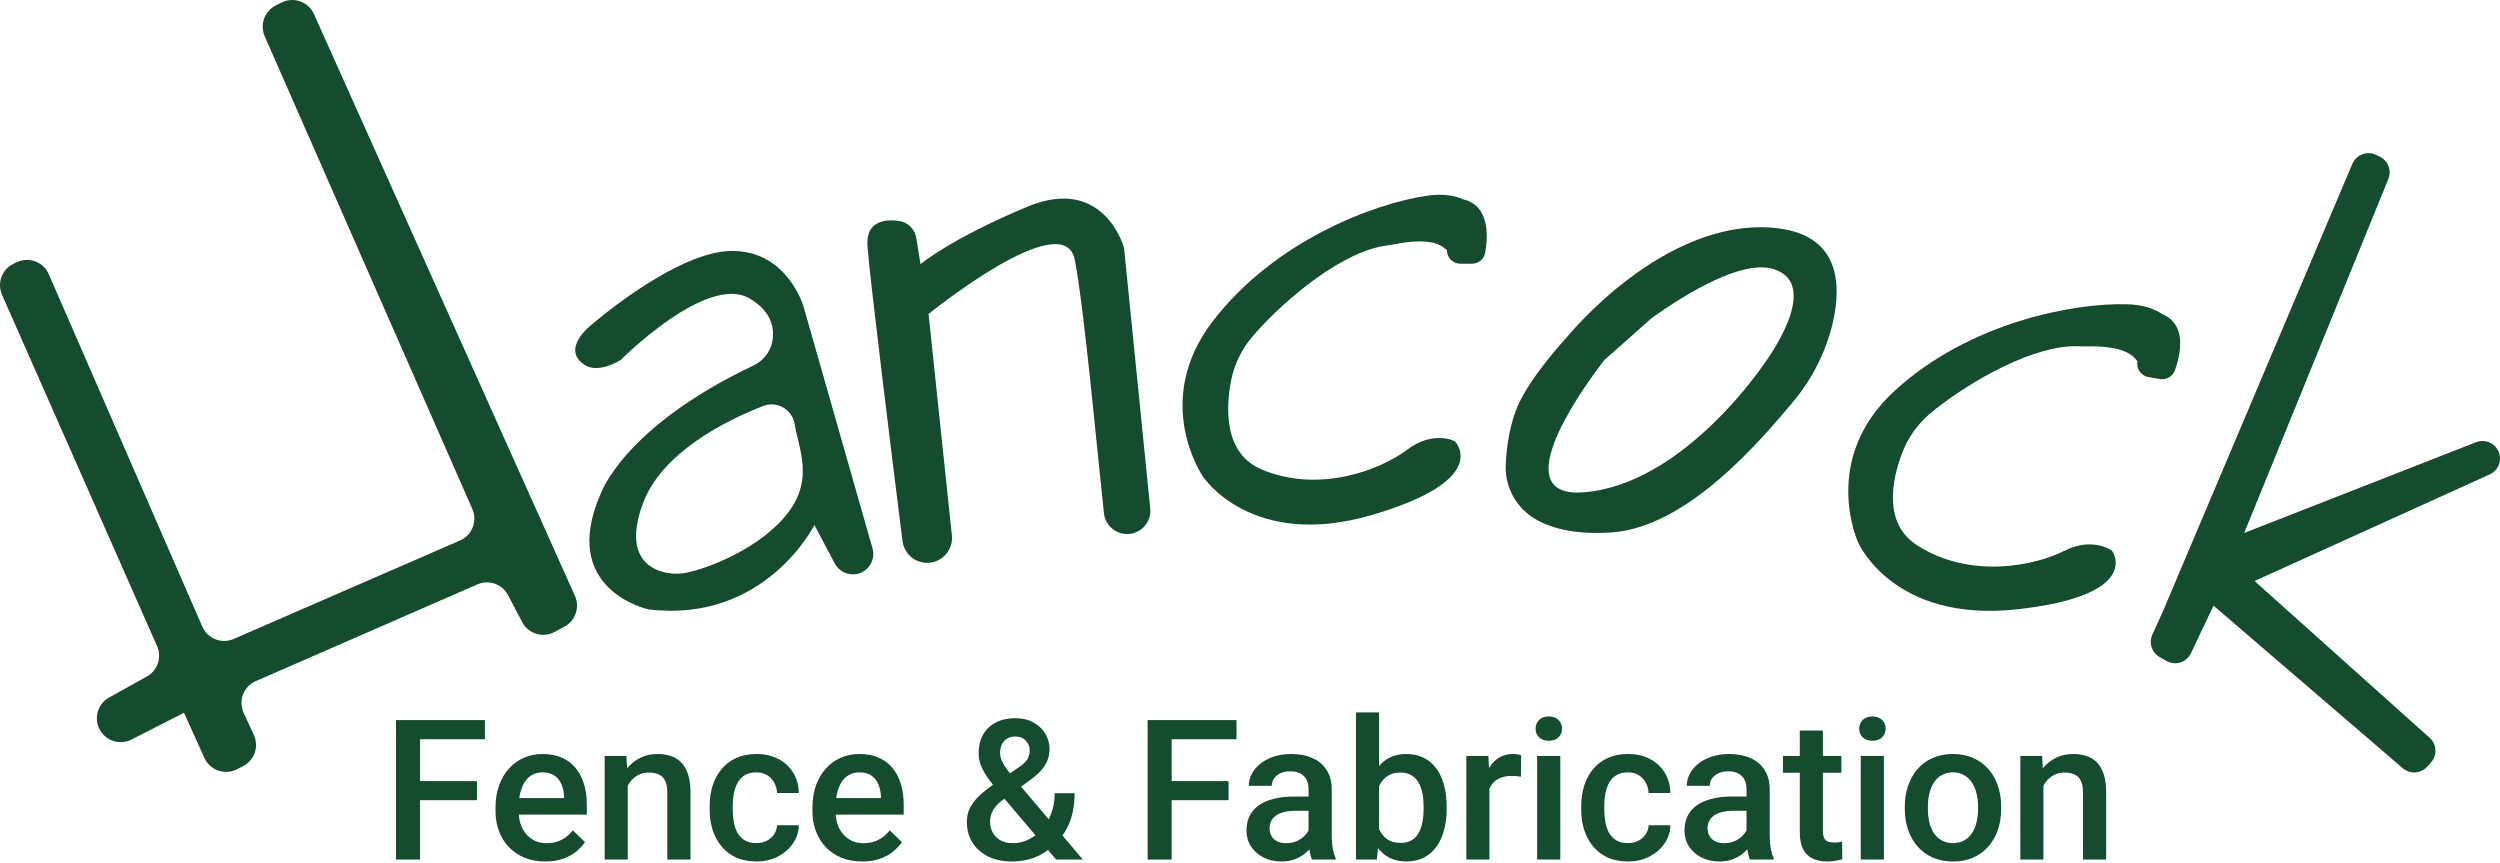
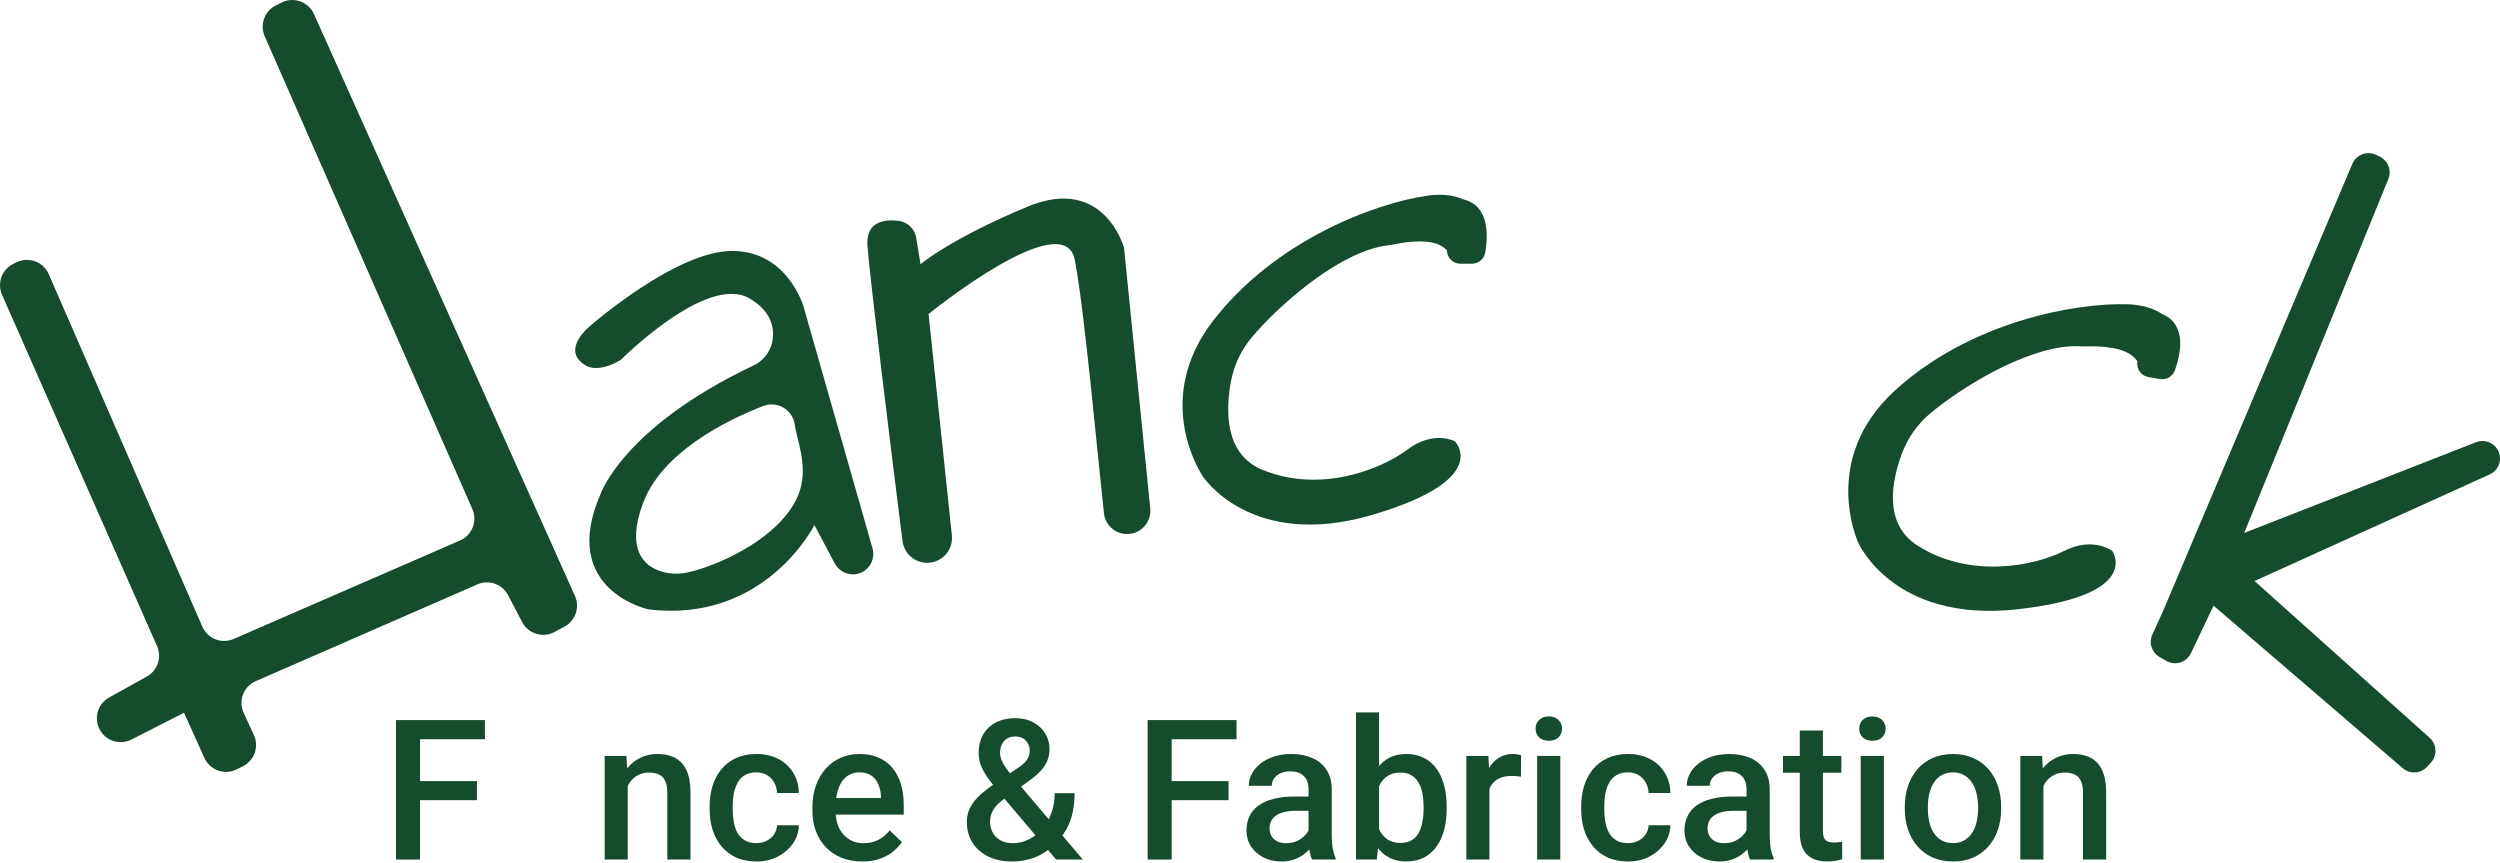
<svg xmlns="http://www.w3.org/2000/svg" width="171" height="59" viewBox="0 0 171 59" fill="none">
  <path d="M1.126 17.943L0.91 18.048C0.533 18.234 0.242 18.557 0.098 18.952C-0.046 19.347 -0.031 19.782 0.139 20.166L10.743 44.194C10.907 44.565 10.927 44.984 10.797 45.368C10.668 45.753 10.4 46.076 10.046 46.273L7.464 47.708C7.277 47.812 7.112 47.951 6.979 48.119C6.846 48.286 6.747 48.478 6.688 48.684C6.63 48.889 6.612 49.104 6.636 49.317C6.661 49.529 6.727 49.735 6.831 49.921C7.035 50.291 7.375 50.567 7.779 50.69C8.183 50.814 8.619 50.776 8.995 50.584L12.586 48.752L13.982 51.843C14.073 52.043 14.203 52.222 14.365 52.37C14.526 52.519 14.716 52.632 14.923 52.705C15.13 52.778 15.349 52.809 15.568 52.794C15.787 52.781 16 52.722 16.196 52.624L16.626 52.406C17.001 52.215 17.287 51.886 17.424 51.489C17.562 51.091 17.54 50.656 17.364 50.274L16.666 48.761C16.576 48.565 16.525 48.352 16.518 48.136C16.51 47.92 16.546 47.704 16.623 47.502C16.7 47.3 16.817 47.115 16.966 46.958C17.115 46.802 17.294 46.676 17.493 46.59L32.659 39.97C33.036 39.805 33.462 39.79 33.85 39.927C34.238 40.064 34.56 40.343 34.751 40.708L35.716 42.552C35.816 42.744 35.955 42.914 36.122 43.051C36.289 43.189 36.482 43.292 36.69 43.354C36.897 43.416 37.115 43.436 37.33 43.413C37.546 43.39 37.754 43.325 37.944 43.22L38.627 42.851C38.984 42.654 39.254 42.329 39.384 41.941C39.513 41.554 39.493 41.132 39.326 40.759L21.475 0.962C21.386 0.761 21.256 0.581 21.095 0.432C20.934 0.283 20.744 0.168 20.537 0.095C20.33 0.021 20.111 -0.01 19.891 0.003C19.672 0.016 19.458 0.074 19.262 0.172L18.867 0.37C18.494 0.557 18.207 0.88 18.065 1.273C17.923 1.665 17.938 2.098 18.105 2.48L32.309 34.82C32.395 35.016 32.442 35.227 32.446 35.441C32.45 35.656 32.412 35.868 32.334 36.068C32.256 36.267 32.139 36.45 31.991 36.604C31.842 36.758 31.664 36.881 31.468 36.967L15.98 43.705C15.584 43.877 15.136 43.885 14.735 43.727C14.334 43.569 14.011 43.258 13.839 42.862L3.335 18.753C3.248 18.551 3.12 18.369 2.96 18.218C2.8 18.067 2.611 17.95 2.404 17.875C2.197 17.799 1.977 17.766 1.758 17.778C1.538 17.79 1.323 17.846 1.126 17.943Z" fill="#154C2D" />
  <path d="M59.679 37.503L54.96 20.961C54.96 20.961 53.854 17.115 50.015 17.165C46.176 17.214 40.405 22.259 40.405 22.259C40.405 22.259 38.335 23.873 39.98 24.954C40.965 25.604 42.474 24.606 42.474 24.606C42.474 24.606 48.344 18.703 51.264 20.411C52.924 21.378 52.987 22.658 52.808 23.455C52.723 23.794 52.563 24.11 52.34 24.38C52.116 24.649 51.835 24.864 51.517 25.01C42.613 29.234 41.078 33.792 41.078 33.792C38.208 40.361 44.35 41.681 44.35 41.681C52.337 42.655 55.707 35.913 55.707 35.913L57.096 38.538C57.215 38.764 57.394 38.953 57.612 39.085C57.831 39.217 58.081 39.287 58.336 39.287C58.537 39.287 58.735 39.244 58.917 39.16C59.221 39.02 59.465 38.776 59.605 38.472C59.744 38.169 59.771 37.825 59.679 37.503ZM53.961 34.991C52.136 37.459 48.477 38.864 46.969 39.167C46.37 39.293 45.749 39.258 45.167 39.066C44.061 38.697 42.814 37.603 43.963 34.467C45.254 30.929 49.69 28.749 52.197 27.773C52.419 27.686 52.658 27.65 52.895 27.667C53.133 27.684 53.364 27.755 53.571 27.873C53.778 27.992 53.956 28.155 54.091 28.351C54.227 28.547 54.316 28.771 54.353 29.007C54.619 30.66 55.658 32.694 53.961 34.991Z" fill="#154C2D" />
  <path d="M62.964 18.069L62.669 16.263C62.62 15.966 62.476 15.693 62.259 15.484C62.042 15.276 61.763 15.143 61.465 15.106C60.494 14.985 59.218 15.138 59.334 16.818C59.487 19.002 61.118 32.152 61.732 37.009C61.761 37.24 61.836 37.462 61.955 37.662C62.072 37.863 62.23 38.036 62.418 38.173C62.606 38.31 62.82 38.407 63.047 38.458C63.274 38.508 63.509 38.512 63.737 38.468C64.155 38.388 64.528 38.154 64.782 37.813C65.036 37.471 65.153 37.047 65.109 36.624L63.514 21.478C63.514 21.478 72.765 13.976 73.514 17.77C74.156 21.022 75.076 31.145 75.509 35.109C75.532 35.32 75.597 35.524 75.7 35.709C75.803 35.894 75.942 36.057 76.109 36.188C76.275 36.319 76.466 36.416 76.671 36.472C76.875 36.528 77.089 36.542 77.299 36.515C77.71 36.462 78.083 36.25 78.341 35.926C78.598 35.601 78.719 35.189 78.677 34.777L76.884 16.953C76.884 16.953 75.535 11.935 70.254 14.145C64.973 16.355 62.964 18.069 62.964 18.069Z" fill="#154C2D" />
  <path d="M101.59 17.275C101.553 17.491 101.439 17.687 101.27 17.827C101.101 17.967 100.887 18.042 100.668 18.039H99.891C99.647 18.039 99.412 17.942 99.239 17.769C99.066 17.596 98.969 17.361 98.969 17.116L98.921 17.061C98.884 17.037 98.848 17.011 98.814 16.982C98.023 16.283 96.289 16.524 95.426 16.7C95.092 16.77 94.749 16.796 94.413 16.867C91.161 17.565 87.302 21.079 85.644 23.049C84.914 23.91 84.418 24.944 84.203 26.052C83.834 28.02 83.733 31.049 86.33 32.126C90.299 33.773 94.468 32.102 96.265 30.752C98.062 29.402 99.511 30.184 99.511 30.184C99.511 30.184 102.133 32.786 93.856 35.219C85.579 37.653 82.285 32.6 82.285 32.6C82.285 32.6 78.726 27.468 82.96 21.962C87.193 16.456 94.005 13.911 97.6 13.389C98.657 13.234 99.471 13.359 100.08 13.636C101.882 14.043 101.788 16.128 101.59 17.275Z" fill="#154C2D" />
  <path d="M148.763 25.331C148.689 25.536 148.545 25.708 148.356 25.817C148.167 25.926 147.946 25.965 147.731 25.926L146.951 25.79C146.831 25.77 146.716 25.725 146.612 25.66C146.509 25.595 146.42 25.509 146.35 25.41C146.28 25.309 146.231 25.197 146.205 25.077C146.179 24.958 146.177 24.835 146.199 24.715L146.16 24.652C146.127 24.621 146.096 24.588 146.068 24.554C145.411 23.73 143.67 23.669 142.779 23.693C142.439 23.704 142.096 23.671 141.753 23.683C138.433 23.809 134.022 26.605 132.049 28.26C131.182 28.982 130.515 29.914 130.112 30.968C129.402 32.842 128.787 35.808 131.158 37.317C134.784 39.624 139.178 38.699 141.181 37.686C143.184 36.673 144.476 37.686 144.476 37.686C144.476 37.686 146.61 40.702 138.038 41.67C129.466 42.639 127.092 37.092 127.092 37.092C127.092 37.092 124.473 31.423 129.592 26.731C134.71 22.038 141.862 20.706 145.494 20.811C146.562 20.843 147.339 21.105 147.892 21.483C149.607 22.193 149.155 24.233 148.763 25.331Z" fill="#154C2D" />
-   <path d="M121.396 15.591C113.755 14.854 107.115 23.132 107.115 23.132C107.115 23.132 104.901 25.504 103.918 27.539C103.256 28.924 103.049 30.61 102.996 31.715C102.952 32.432 103.097 33.148 103.417 33.791C103.737 34.435 104.22 34.983 104.818 35.38C105.899 36.08 107.596 36.605 110.264 36.415C115.344 36.046 120.225 30.37 122.575 27.572C123.93 25.981 124.888 24.091 125.369 22.057C125.989 19.327 125.788 16.023 121.396 15.591ZM120.673 24.872C120.673 24.872 115.202 33.115 108.353 33.672C103.145 34.095 107.596 27.388 109.743 24.621C110.028 24.37 112.842 21.88 113.018 21.721C115.441 20.009 119.175 17.757 121.294 18.401C124.755 19.454 120.673 24.872 120.673 24.872Z" fill="#154C2D" />
  <path d="M147.96 41.779L160.902 11.205C160.965 11.056 161.058 10.921 161.175 10.809C161.292 10.697 161.43 10.609 161.582 10.552C161.733 10.495 161.895 10.469 162.057 10.476C162.218 10.483 162.377 10.522 162.523 10.592L162.77 10.71C163.046 10.842 163.261 11.074 163.371 11.359C163.481 11.644 163.478 11.96 163.363 12.243L153.503 36.454L169.367 30.245C169.638 30.139 169.939 30.135 170.213 30.235C170.487 30.335 170.716 30.531 170.855 30.787C170.933 30.931 170.981 31.09 170.995 31.253C171.01 31.417 170.99 31.581 170.938 31.737C170.887 31.893 170.803 32.036 170.694 32.158C170.584 32.28 170.451 32.379 170.302 32.447L154.211 39.741L166.187 50.464C166.305 50.569 166.402 50.698 166.47 50.842C166.539 50.985 166.578 51.141 166.585 51.3C166.592 51.459 166.568 51.618 166.513 51.767C166.458 51.916 166.374 52.053 166.266 52.17L166.008 52.452C165.797 52.679 165.506 52.815 165.197 52.833C164.887 52.85 164.583 52.748 164.348 52.546L151.406 41.427L149.86 44.681C149.79 44.83 149.689 44.962 149.565 45.071C149.441 45.179 149.296 45.261 149.139 45.31C148.982 45.36 148.816 45.377 148.653 45.359C148.489 45.342 148.33 45.291 148.187 45.21L147.72 44.944C147.46 44.797 147.265 44.557 147.172 44.273C147.079 43.989 147.097 43.68 147.22 43.408L147.96 41.779Z" fill="#154C2D" />
  <path d="M139.77 53.218V58.794H138.19V51.704H139.678L139.77 53.218ZM139.488 54.987L138.977 54.98C138.981 54.478 139.051 54.017 139.186 53.598C139.326 53.179 139.518 52.818 139.763 52.517C140.012 52.215 140.309 51.984 140.654 51.822C140.999 51.656 141.384 51.573 141.807 51.573C142.148 51.573 142.456 51.621 142.731 51.717C143.011 51.809 143.249 51.96 143.446 52.169C143.646 52.379 143.799 52.652 143.904 52.989C144.009 53.321 144.061 53.729 144.061 54.214V58.794H142.476V54.207C142.476 53.867 142.426 53.598 142.325 53.401C142.229 53.2 142.087 53.059 141.899 52.975C141.716 52.888 141.486 52.844 141.211 52.844C140.94 52.844 140.698 52.901 140.484 53.015C140.27 53.128 140.088 53.283 139.94 53.48C139.796 53.677 139.684 53.904 139.606 54.161C139.527 54.419 139.488 54.694 139.488 54.987Z" fill="#154C2D" />
  <path d="M130.288 55.328V55.177C130.288 54.666 130.362 54.192 130.511 53.755C130.66 53.314 130.874 52.932 131.153 52.608C131.437 52.281 131.782 52.028 132.188 51.848C132.599 51.665 133.062 51.573 133.578 51.573C134.097 51.573 134.56 51.665 134.967 51.848C135.377 52.028 135.725 52.281 136.009 52.608C136.292 52.932 136.509 53.314 136.657 53.755C136.806 54.192 136.88 54.666 136.88 55.177V55.328C136.88 55.839 136.806 56.313 136.657 56.75C136.509 57.187 136.292 57.569 136.009 57.896C135.725 58.22 135.38 58.473 134.973 58.657C134.567 58.836 134.106 58.925 133.591 58.925C133.071 58.925 132.606 58.836 132.195 58.657C131.789 58.473 131.444 58.22 131.16 57.896C130.876 57.569 130.66 57.187 130.511 56.75C130.362 56.313 130.288 55.839 130.288 55.328ZM131.867 55.177V55.328C131.867 55.647 131.9 55.948 131.966 56.232C132.031 56.516 132.134 56.765 132.274 56.979C132.413 57.193 132.593 57.361 132.811 57.484C133.029 57.606 133.289 57.667 133.591 57.667C133.883 57.667 134.137 57.606 134.351 57.484C134.569 57.361 134.748 57.193 134.888 56.979C135.028 56.765 135.131 56.516 135.196 56.232C135.266 55.948 135.301 55.647 135.301 55.328V55.177C135.301 54.863 135.266 54.566 135.196 54.286C135.131 54.002 135.026 53.751 134.882 53.532C134.742 53.314 134.563 53.144 134.344 53.021C134.13 52.895 133.875 52.831 133.578 52.831C133.281 52.831 133.023 52.895 132.804 53.021C132.59 53.144 132.413 53.314 132.274 53.532C132.134 53.751 132.031 54.002 131.966 54.286C131.9 54.566 131.867 54.863 131.867 55.177Z" fill="#154C2D" />
  <path d="M128.86 51.705V58.794H127.274V51.705H128.86ZM127.169 49.844C127.169 49.603 127.248 49.405 127.405 49.247C127.567 49.086 127.789 49.005 128.073 49.005C128.353 49.005 128.573 49.086 128.735 49.247C128.897 49.405 128.978 49.603 128.978 49.844C128.978 50.08 128.897 50.276 128.735 50.433C128.573 50.591 128.353 50.669 128.073 50.669C127.789 50.669 127.567 50.591 127.405 50.433C127.248 50.276 127.169 50.08 127.169 49.844Z" fill="#154C2D" />
  <path d="M125.95 51.704V52.857H121.953V51.704H125.95ZM123.106 49.968H124.686V56.835C124.686 57.053 124.716 57.221 124.777 57.339C124.843 57.453 124.932 57.529 125.046 57.569C125.16 57.608 125.293 57.628 125.446 57.628C125.555 57.628 125.66 57.621 125.76 57.608C125.861 57.595 125.942 57.582 126.003 57.569L126.009 58.774C125.878 58.814 125.725 58.849 125.551 58.879C125.38 58.91 125.184 58.925 124.961 58.925C124.598 58.925 124.277 58.862 123.998 58.735C123.718 58.604 123.5 58.392 123.342 58.099C123.185 57.807 123.106 57.418 123.106 56.933V49.968Z" fill="#154C2D" />
  <path d="M119.463 57.372V53.991C119.463 53.738 119.418 53.519 119.326 53.336C119.234 53.152 119.094 53.01 118.906 52.91C118.723 52.809 118.491 52.759 118.212 52.759C117.954 52.759 117.731 52.803 117.544 52.89C117.356 52.978 117.209 53.096 117.105 53.244C117 53.393 116.947 53.561 116.947 53.749H115.375C115.375 53.469 115.442 53.198 115.578 52.936C115.713 52.674 115.91 52.44 116.168 52.235C116.425 52.03 116.733 51.868 117.091 51.75C117.45 51.632 117.852 51.573 118.297 51.573C118.83 51.573 119.302 51.663 119.712 51.842C120.127 52.021 120.453 52.292 120.689 52.654C120.929 53.013 121.049 53.462 121.049 54.004V57.156C121.049 57.479 121.071 57.77 121.115 58.028C121.163 58.281 121.23 58.501 121.318 58.689V58.794H119.699C119.625 58.624 119.566 58.407 119.522 58.145C119.483 57.879 119.463 57.621 119.463 57.372ZM119.693 54.483L119.706 55.459H118.572C118.28 55.459 118.022 55.487 117.799 55.544C117.576 55.596 117.391 55.675 117.242 55.78C117.094 55.885 116.982 56.011 116.908 56.16C116.834 56.309 116.797 56.477 116.797 56.664C116.797 56.852 116.84 57.025 116.928 57.182C117.015 57.335 117.142 57.455 117.308 57.543C117.478 57.63 117.683 57.674 117.924 57.674C118.247 57.674 118.529 57.608 118.769 57.477C119.013 57.342 119.206 57.178 119.345 56.986C119.485 56.789 119.56 56.603 119.568 56.429L120.079 57.13C120.027 57.309 119.937 57.501 119.811 57.706C119.684 57.912 119.518 58.108 119.313 58.296C119.112 58.48 118.869 58.63 118.585 58.748C118.306 58.866 117.983 58.925 117.616 58.925C117.153 58.925 116.74 58.833 116.377 58.65C116.015 58.462 115.731 58.211 115.525 57.896C115.32 57.578 115.217 57.217 115.217 56.815C115.217 56.44 115.287 56.108 115.427 55.819C115.571 55.527 115.781 55.282 116.056 55.085C116.336 54.889 116.676 54.74 117.078 54.64C117.48 54.535 117.939 54.483 118.454 54.483H119.693Z" fill="#154C2D" />
  <path d="M111.351 57.667C111.609 57.667 111.841 57.617 112.046 57.516C112.256 57.411 112.424 57.267 112.55 57.084C112.681 56.9 112.754 56.689 112.767 56.448H114.254C114.245 56.907 114.11 57.324 113.848 57.7C113.586 58.075 113.238 58.375 112.806 58.597C112.373 58.816 111.895 58.925 111.371 58.925C110.829 58.925 110.358 58.833 109.956 58.65C109.554 58.462 109.22 58.204 108.953 57.877C108.687 57.549 108.486 57.171 108.35 56.743C108.219 56.315 108.154 55.856 108.154 55.367V55.138C108.154 54.649 108.219 54.19 108.35 53.762C108.486 53.329 108.687 52.949 108.953 52.622C109.22 52.294 109.554 52.038 109.956 51.855C110.358 51.667 110.827 51.573 111.364 51.573C111.932 51.573 112.43 51.687 112.858 51.914C113.286 52.137 113.623 52.449 113.867 52.851C114.116 53.248 114.245 53.712 114.254 54.24H112.767C112.754 53.978 112.688 53.742 112.57 53.532C112.456 53.318 112.295 53.148 112.085 53.021C111.88 52.895 111.633 52.831 111.345 52.831C111.026 52.831 110.762 52.897 110.552 53.028C110.342 53.155 110.178 53.329 110.06 53.552C109.943 53.77 109.857 54.017 109.805 54.292C109.757 54.563 109.733 54.845 109.733 55.138V55.367C109.733 55.66 109.757 55.944 109.805 56.219C109.853 56.494 109.936 56.741 110.054 56.959C110.176 57.173 110.342 57.346 110.552 57.477C110.762 57.604 111.028 57.667 111.351 57.667Z" fill="#154C2D" />
  <path d="M106.725 51.705V58.794H105.14V51.705H106.725ZM105.035 49.844C105.035 49.603 105.113 49.405 105.271 49.247C105.432 49.086 105.655 49.005 105.939 49.005C106.219 49.005 106.439 49.086 106.601 49.247C106.762 49.405 106.843 49.603 106.843 49.844C106.843 50.08 106.762 50.276 106.601 50.433C106.439 50.591 106.219 50.669 105.939 50.669C105.655 50.669 105.432 50.591 105.271 50.433C105.113 50.276 105.035 50.08 105.035 49.844Z" fill="#154C2D" />
  <path d="M101.877 53.054V58.794H100.297V51.704H101.804L101.877 53.054ZM104.045 51.658L104.032 53.126C103.936 53.109 103.831 53.096 103.718 53.087C103.609 53.078 103.499 53.074 103.39 53.074C103.119 53.074 102.881 53.113 102.676 53.192C102.471 53.266 102.298 53.375 102.158 53.519C102.023 53.659 101.918 53.83 101.844 54.03C101.769 54.231 101.726 54.456 101.713 54.705L101.352 54.731C101.352 54.286 101.396 53.873 101.483 53.493C101.571 53.113 101.702 52.779 101.877 52.491C102.056 52.202 102.278 51.977 102.545 51.816C102.816 51.654 103.128 51.573 103.482 51.573C103.578 51.573 103.681 51.582 103.79 51.599C103.903 51.617 103.989 51.637 104.045 51.658Z" fill="#154C2D" />
  <path d="M92.749 48.73H94.328V57.281L94.177 58.794H92.749V48.73ZM98.954 55.184V55.321C98.954 55.846 98.895 56.328 98.777 56.769C98.664 57.206 98.489 57.586 98.253 57.91C98.022 58.233 97.733 58.484 97.388 58.663C97.047 58.838 96.652 58.925 96.202 58.925C95.761 58.925 95.376 58.842 95.049 58.676C94.721 58.51 94.446 58.274 94.223 57.968C94.005 57.663 93.828 57.298 93.692 56.874C93.557 56.45 93.461 55.983 93.404 55.472V55.033C93.461 54.517 93.557 54.05 93.692 53.631C93.828 53.207 94.005 52.842 94.223 52.536C94.446 52.226 94.719 51.988 95.042 51.822C95.37 51.656 95.752 51.573 96.189 51.573C96.643 51.573 97.043 51.661 97.388 51.835C97.737 52.01 98.028 52.259 98.26 52.582C98.491 52.901 98.664 53.281 98.777 53.722C98.895 54.164 98.954 54.651 98.954 55.184ZM97.375 55.321V55.184C97.375 54.865 97.349 54.566 97.296 54.286C97.244 54.002 97.157 53.753 97.034 53.539C96.916 53.325 96.755 53.157 96.549 53.035C96.348 52.908 96.097 52.844 95.796 52.844C95.516 52.844 95.276 52.892 95.075 52.989C94.874 53.085 94.706 53.216 94.57 53.382C94.435 53.548 94.328 53.74 94.249 53.958C94.175 54.177 94.125 54.413 94.099 54.666V55.852C94.138 56.18 94.221 56.481 94.348 56.756C94.479 57.027 94.662 57.246 94.898 57.412C95.134 57.573 95.438 57.654 95.809 57.654C96.102 57.654 96.348 57.595 96.549 57.477C96.75 57.359 96.91 57.195 97.028 56.986C97.15 56.772 97.237 56.523 97.29 56.239C97.347 55.955 97.375 55.649 97.375 55.321Z" fill="#154C2D" />
  <path d="M89.505 57.372V53.991C89.505 53.738 89.459 53.519 89.368 53.336C89.276 53.152 89.136 53.01 88.948 52.91C88.765 52.809 88.533 52.759 88.254 52.759C87.996 52.759 87.773 52.803 87.585 52.89C87.398 52.978 87.251 53.096 87.146 53.244C87.042 53.393 86.989 53.561 86.989 53.749H85.416C85.416 53.469 85.484 53.198 85.62 52.936C85.755 52.674 85.952 52.44 86.209 52.235C86.467 52.03 86.775 51.868 87.133 51.75C87.492 51.632 87.893 51.573 88.339 51.573C88.872 51.573 89.344 51.663 89.754 51.842C90.169 52.021 90.495 52.292 90.731 52.654C90.971 53.013 91.091 53.462 91.091 54.004V57.156C91.091 57.479 91.113 57.77 91.156 58.028C91.205 58.281 91.272 58.501 91.36 58.689V58.794H89.741C89.667 58.624 89.608 58.407 89.564 58.145C89.525 57.879 89.505 57.621 89.505 57.372ZM89.735 54.483L89.748 55.459H88.614C88.322 55.459 88.064 55.487 87.841 55.544C87.618 55.596 87.433 55.675 87.284 55.78C87.135 55.885 87.024 56.011 86.95 56.16C86.876 56.309 86.838 56.477 86.838 56.664C86.838 56.852 86.882 57.025 86.969 57.182C87.057 57.335 87.183 57.455 87.35 57.543C87.52 57.63 87.725 57.674 87.966 57.674C88.289 57.674 88.57 57.608 88.811 57.477C89.055 57.342 89.248 57.178 89.387 56.986C89.527 56.789 89.601 56.603 89.61 56.429L90.121 57.13C90.069 57.309 89.979 57.501 89.853 57.706C89.726 57.912 89.56 58.108 89.355 58.296C89.154 58.48 88.911 58.63 88.627 58.748C88.348 58.866 88.024 58.925 87.657 58.925C87.195 58.925 86.782 58.833 86.419 58.65C86.056 58.462 85.773 58.211 85.567 57.896C85.362 57.578 85.259 57.217 85.259 56.815C85.259 56.44 85.329 56.108 85.469 55.819C85.613 55.527 85.823 55.282 86.098 55.085C86.378 54.889 86.718 54.74 87.12 54.64C87.522 54.535 87.981 54.483 88.496 54.483H89.735Z" fill="#154C2D" />
  <path d="M80.142 49.254V58.794H78.497V49.254H80.142ZM84.034 53.428V54.732H79.722V53.428H84.034ZM84.578 49.254V50.564H79.722V49.254H84.578Z" fill="#154C2D" />
  <path d="M68.02 53.605L69.664 52.498C69.94 52.314 70.136 52.135 70.254 51.96C70.372 51.781 70.431 51.558 70.431 51.292C70.431 51.065 70.344 50.855 70.169 50.663C69.994 50.471 69.747 50.375 69.428 50.375C69.206 50.375 69.018 50.427 68.865 50.532C68.712 50.632 68.596 50.768 68.518 50.938C68.443 51.104 68.406 51.29 68.406 51.495C68.406 51.692 68.457 51.895 68.557 52.104C68.657 52.31 68.795 52.526 68.97 52.753C69.144 52.976 69.341 53.216 69.559 53.474L74.068 58.794H72.24L68.557 54.463C68.238 54.079 67.956 53.727 67.712 53.408C67.467 53.085 67.277 52.773 67.142 52.471C67.006 52.166 66.939 51.851 66.939 51.528C66.939 51.03 67.041 50.602 67.246 50.243C67.452 49.885 67.742 49.61 68.118 49.418C68.494 49.221 68.933 49.123 69.435 49.123C69.92 49.123 70.337 49.221 70.687 49.418C71.04 49.61 71.311 49.866 71.499 50.185C71.691 50.503 71.787 50.853 71.787 51.233C71.787 51.534 71.733 51.81 71.624 52.059C71.514 52.308 71.364 52.535 71.171 52.74C70.979 52.945 70.757 53.14 70.503 53.323L68.505 54.778C68.273 54.966 68.1 55.147 67.987 55.322C67.878 55.492 67.806 55.649 67.771 55.794C67.736 55.938 67.718 56.064 67.718 56.173C67.718 56.453 67.777 56.706 67.895 56.934C68.017 57.161 68.194 57.342 68.426 57.477C68.662 57.608 68.948 57.674 69.284 57.674C69.647 57.674 69.999 57.593 70.339 57.432C70.68 57.266 70.986 57.032 71.257 56.73C71.528 56.429 71.742 56.069 71.899 55.649C72.06 55.23 72.141 54.765 72.141 54.254H73.504C73.504 54.717 73.458 55.156 73.367 55.571C73.279 55.986 73.137 56.37 72.941 56.724C72.748 57.078 72.495 57.395 72.18 57.674C72.15 57.705 72.115 57.744 72.076 57.792C72.041 57.836 72.006 57.873 71.971 57.903C71.595 58.248 71.174 58.506 70.706 58.677C70.243 58.843 69.75 58.926 69.225 58.926C68.592 58.926 68.044 58.81 67.581 58.578C67.118 58.347 66.759 58.028 66.506 57.622C66.257 57.215 66.133 56.75 66.133 56.226C66.133 55.837 66.213 55.496 66.375 55.204C66.537 54.907 66.757 54.632 67.037 54.378C67.321 54.12 67.648 53.863 68.02 53.605Z" fill="#154C2D" />
  <path d="M58.977 58.925C58.453 58.925 57.979 58.84 57.555 58.67C57.136 58.495 56.778 58.252 56.481 57.942C56.188 57.632 55.963 57.267 55.806 56.848C55.648 56.429 55.57 55.977 55.57 55.492V55.23C55.57 54.675 55.651 54.172 55.812 53.722C55.974 53.273 56.199 52.888 56.487 52.569C56.776 52.246 57.116 51.999 57.509 51.829C57.903 51.658 58.328 51.573 58.787 51.573C59.294 51.573 59.737 51.658 60.117 51.829C60.497 51.999 60.812 52.239 61.061 52.55C61.314 52.855 61.502 53.22 61.624 53.644C61.751 54.068 61.814 54.535 61.814 55.046V55.721H56.337V54.587H60.255V54.463C60.246 54.179 60.189 53.913 60.084 53.663C59.984 53.414 59.829 53.214 59.619 53.061C59.41 52.908 59.13 52.831 58.781 52.831C58.519 52.831 58.285 52.888 58.079 53.002C57.879 53.111 57.71 53.27 57.575 53.48C57.44 53.69 57.335 53.943 57.26 54.24C57.191 54.533 57.156 54.863 57.156 55.23V55.492C57.156 55.802 57.197 56.09 57.28 56.357C57.367 56.619 57.494 56.848 57.66 57.045C57.826 57.241 58.027 57.396 58.263 57.51C58.499 57.619 58.767 57.674 59.069 57.674C59.449 57.674 59.788 57.597 60.084 57.444C60.382 57.291 60.639 57.075 60.858 56.796L61.69 57.602C61.537 57.824 61.338 58.038 61.094 58.244C60.849 58.445 60.55 58.608 60.196 58.735C59.846 58.862 59.44 58.925 58.977 58.925Z" fill="#154C2D" />
  <path d="M51.737 57.667C51.994 57.667 52.226 57.617 52.431 57.516C52.641 57.411 52.809 57.267 52.936 57.084C53.067 56.9 53.139 56.689 53.152 56.448H54.639C54.631 56.907 54.495 57.324 54.233 57.7C53.971 58.075 53.624 58.375 53.191 58.597C52.759 58.816 52.281 58.925 51.756 58.925C51.215 58.925 50.743 58.833 50.341 58.65C49.939 58.462 49.605 58.204 49.339 57.877C49.072 57.549 48.871 57.171 48.736 56.743C48.605 56.315 48.539 55.856 48.539 55.367V55.138C48.539 54.649 48.605 54.19 48.736 53.762C48.871 53.329 49.072 52.949 49.339 52.622C49.605 52.294 49.939 52.038 50.341 51.855C50.743 51.667 51.212 51.573 51.75 51.573C52.318 51.573 52.816 51.687 53.244 51.914C53.672 52.137 54.008 52.449 54.253 52.851C54.502 53.248 54.631 53.712 54.639 54.24H53.152C53.139 53.978 53.073 53.742 52.956 53.532C52.842 53.318 52.68 53.148 52.471 53.021C52.265 52.895 52.018 52.831 51.73 52.831C51.411 52.831 51.147 52.897 50.937 53.028C50.728 53.155 50.564 53.329 50.446 53.552C50.328 53.77 50.243 54.017 50.19 54.292C50.142 54.563 50.118 54.845 50.118 55.138V55.367C50.118 55.66 50.142 55.944 50.19 56.219C50.238 56.494 50.321 56.741 50.439 56.959C50.562 57.173 50.728 57.346 50.937 57.477C51.147 57.604 51.413 57.667 51.737 57.667Z" fill="#154C2D" />
  <path d="M42.937 53.218V58.794H41.358V51.704H42.845L42.937 53.218ZM42.655 54.987L42.144 54.98C42.148 54.478 42.218 54.017 42.353 53.598C42.493 53.179 42.685 52.818 42.93 52.517C43.179 52.215 43.476 51.984 43.821 51.822C44.166 51.656 44.551 51.573 44.974 51.573C45.315 51.573 45.623 51.621 45.898 51.717C46.178 51.809 46.416 51.96 46.613 52.169C46.814 52.379 46.967 52.652 47.071 52.989C47.176 53.321 47.229 53.729 47.229 54.214V58.794H45.643V54.207C45.643 53.867 45.593 53.598 45.492 53.401C45.396 53.2 45.254 53.059 45.066 52.975C44.883 52.888 44.654 52.844 44.378 52.844C44.107 52.844 43.865 52.901 43.651 53.015C43.437 53.128 43.256 53.283 43.107 53.48C42.963 53.677 42.852 53.904 42.773 54.161C42.694 54.419 42.655 54.694 42.655 54.987Z" fill="#154C2D" />
-   <path d="M37.301 58.925C36.777 58.925 36.303 58.84 35.88 58.67C35.46 58.495 35.102 58.252 34.805 57.942C34.512 57.632 34.287 57.267 34.13 56.848C33.973 56.429 33.894 55.977 33.894 55.492V55.23C33.894 54.675 33.975 54.172 34.137 53.722C34.298 53.273 34.523 52.888 34.812 52.569C35.1 52.246 35.441 51.999 35.834 51.829C36.227 51.658 36.653 51.573 37.111 51.573C37.618 51.573 38.062 51.658 38.442 51.829C38.822 51.999 39.136 52.239 39.385 52.55C39.639 52.855 39.826 53.22 39.949 53.644C40.075 54.068 40.139 54.535 40.139 55.046V55.721H34.661V54.587H38.579V54.463C38.571 54.179 38.514 53.913 38.409 53.663C38.308 53.414 38.153 53.214 37.944 53.061C37.734 52.908 37.454 52.831 37.105 52.831C36.843 52.831 36.609 52.888 36.404 53.002C36.203 53.111 36.035 53.27 35.899 53.48C35.764 53.69 35.659 53.943 35.585 54.24C35.515 54.533 35.48 54.863 35.48 55.23V55.492C35.48 55.802 35.521 56.09 35.604 56.357C35.692 56.619 35.818 56.848 35.984 57.045C36.15 57.241 36.351 57.396 36.587 57.51C36.823 57.619 37.092 57.674 37.393 57.674C37.773 57.674 38.112 57.597 38.409 57.444C38.706 57.291 38.964 57.075 39.182 56.796L40.014 57.602C39.861 57.824 39.663 58.038 39.418 58.244C39.173 58.445 38.874 58.608 38.52 58.735C38.171 58.862 37.764 58.925 37.301 58.925Z" fill="#154C2D" />
  <path d="M28.731 49.254V58.794H27.086V49.254H28.731ZM32.623 53.428V54.732H28.311V53.428H32.623ZM33.167 49.254V50.564H28.311V49.254H33.167Z" fill="#154C2D" />
</svg>